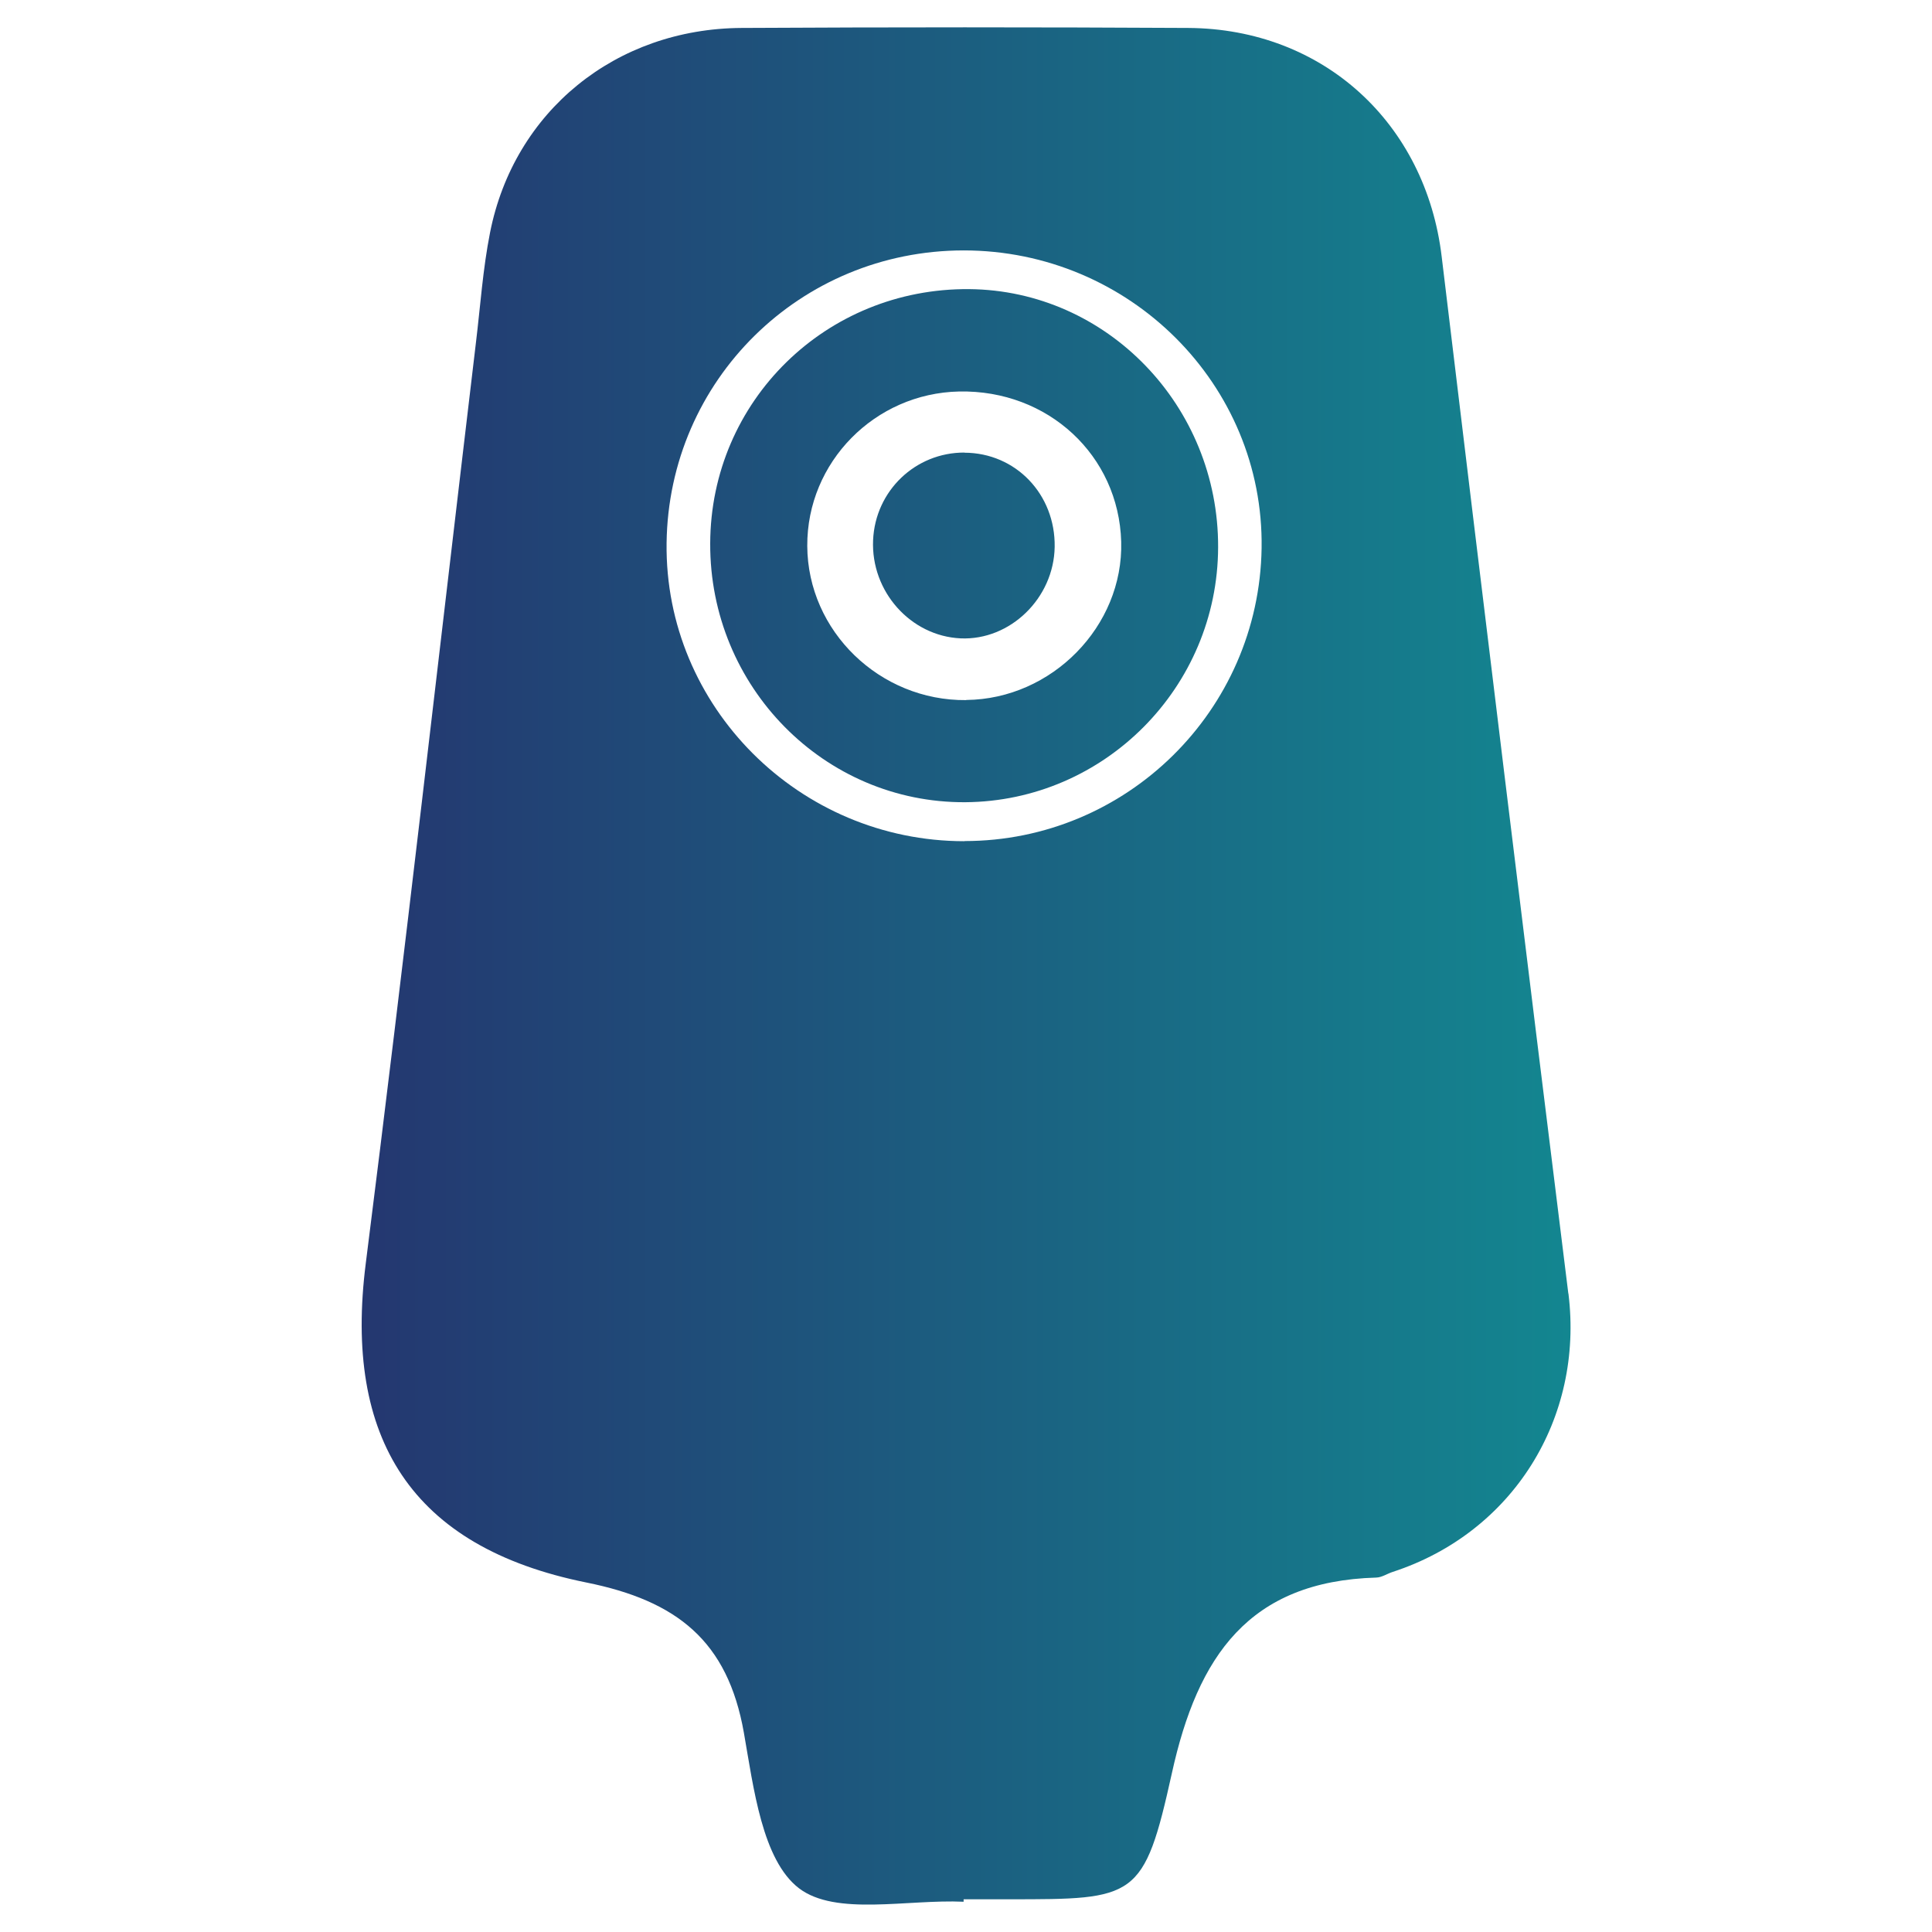
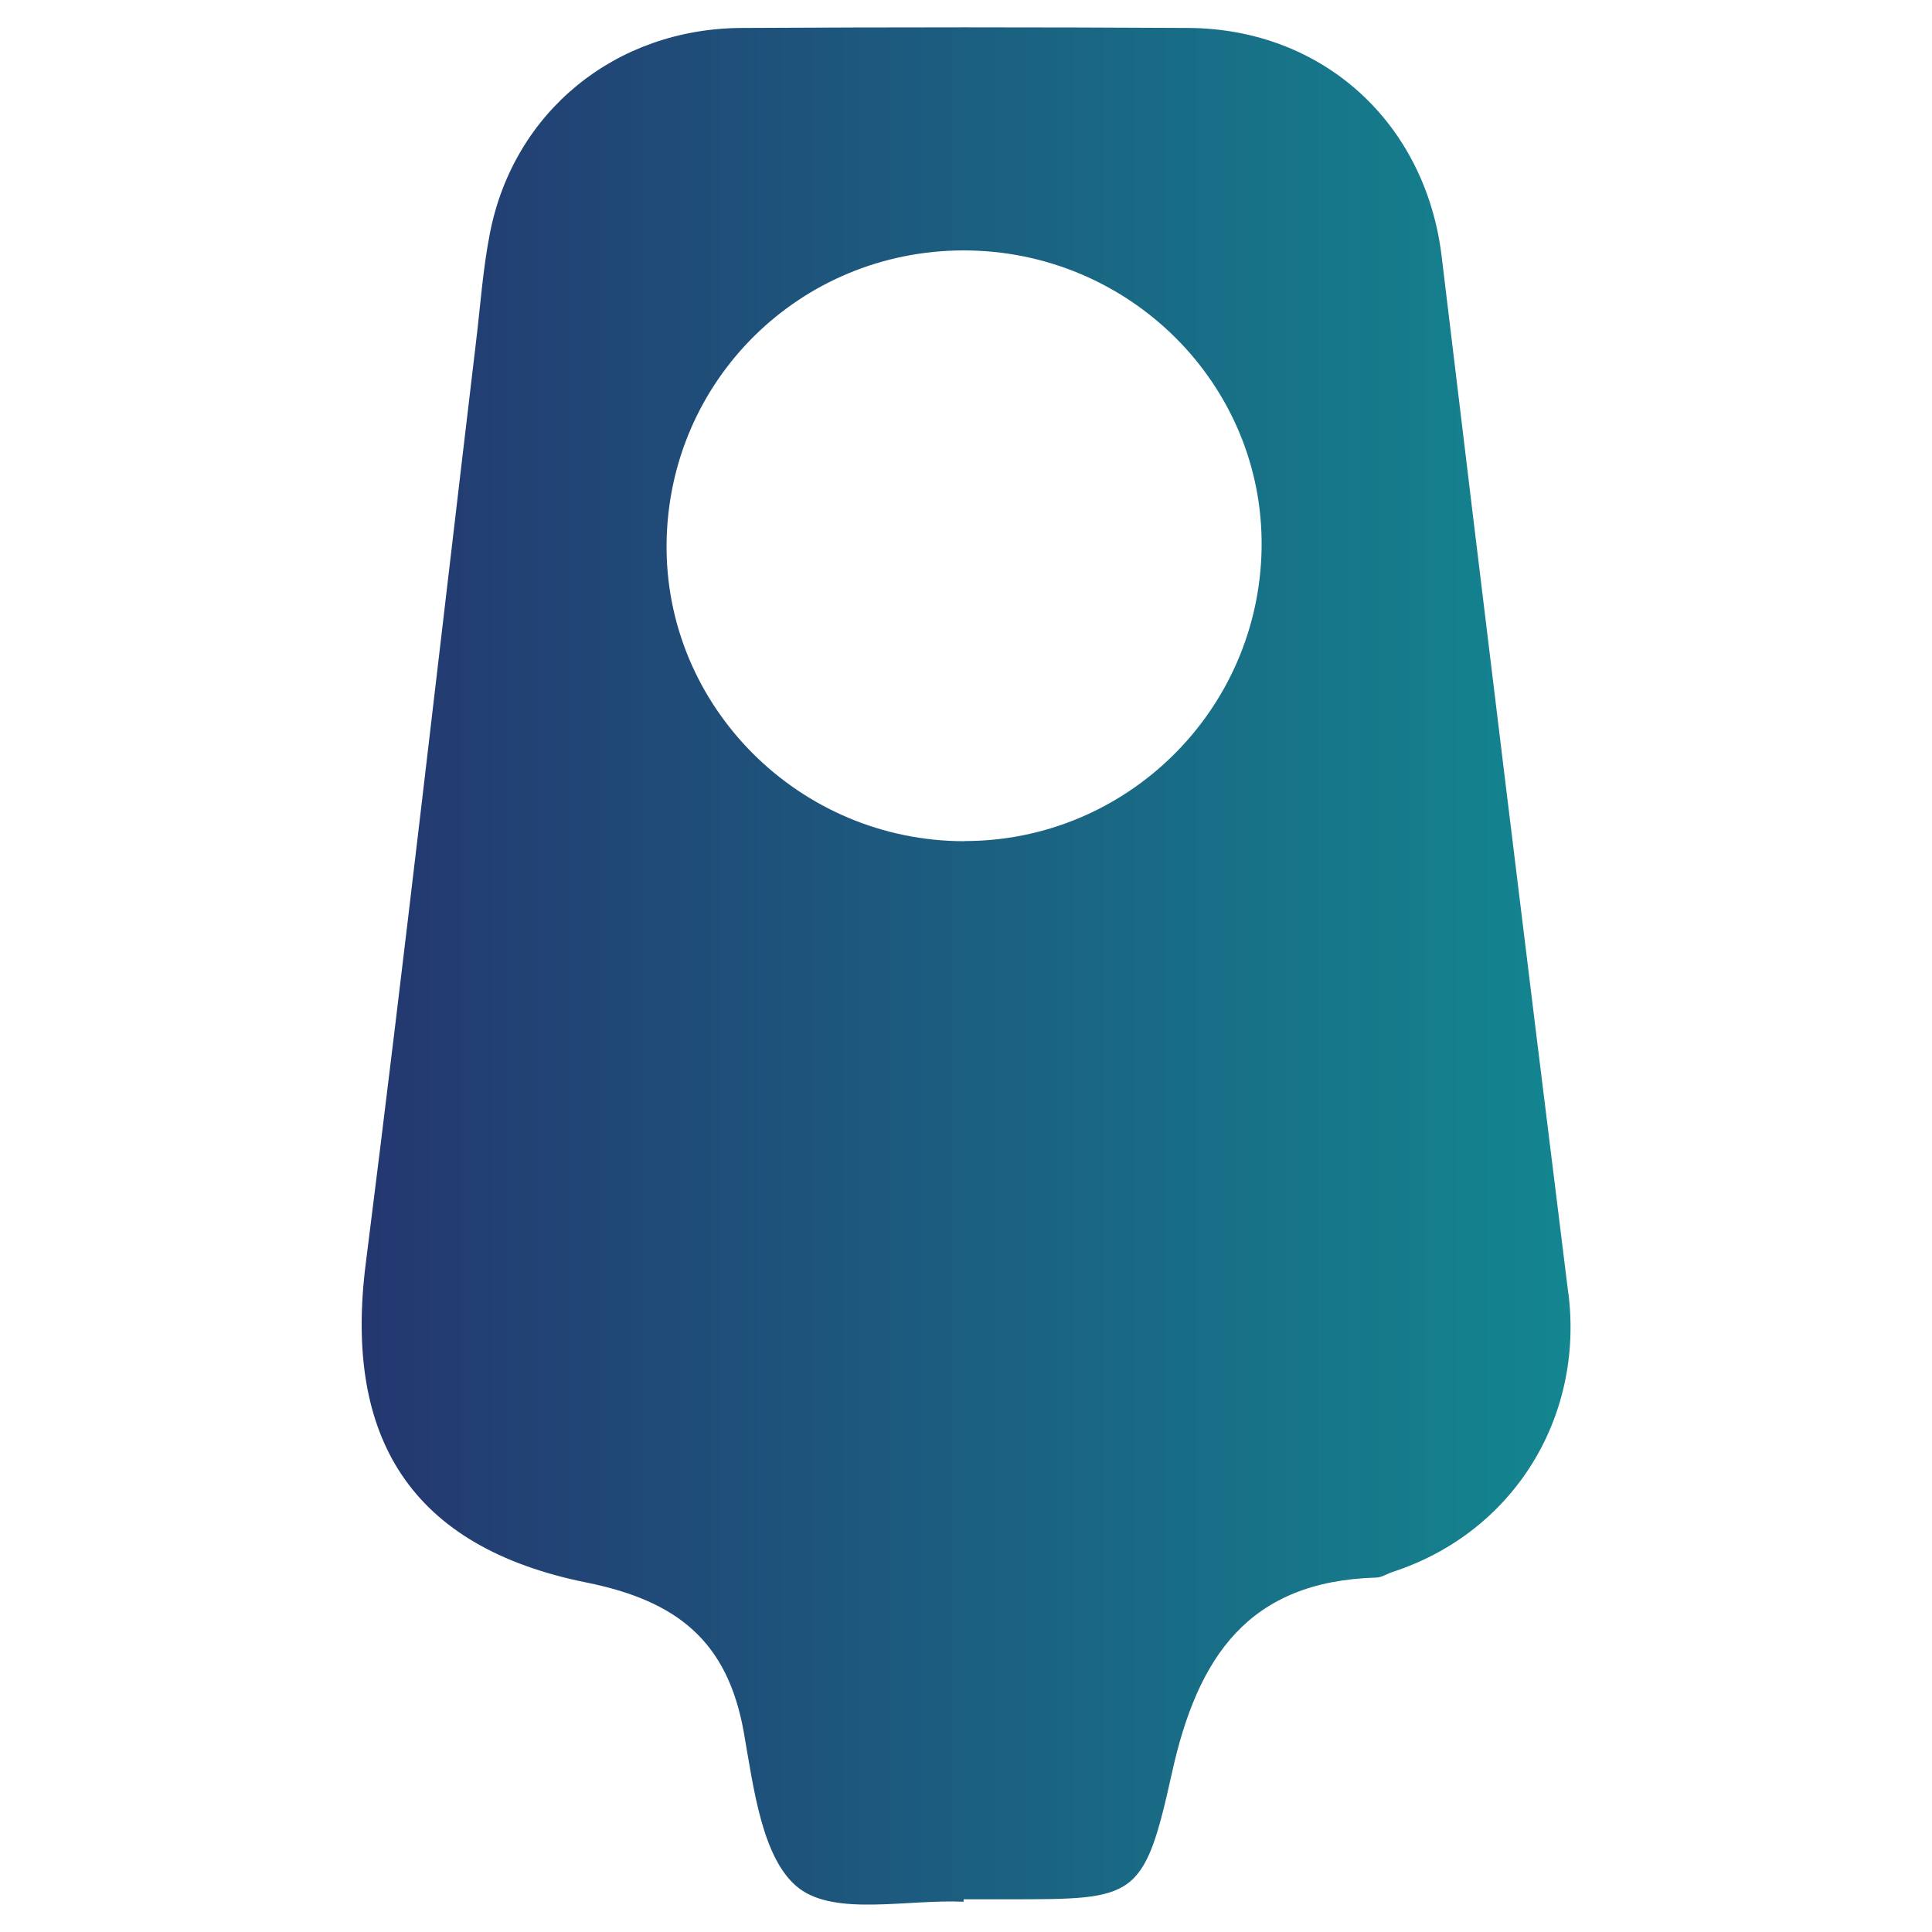
<svg xmlns="http://www.w3.org/2000/svg" xmlns:xlink="http://www.w3.org/1999/xlink" id="Laag_1" viewBox="0 0 141.73 141.73">
  <defs>
    <style>.cls-1{fill:url(#Nieuwe_verloopstaal_1);}.cls-2{fill:url(#Nieuwe_verloopstaal_1-3);}.cls-3{fill:url(#Nieuwe_verloopstaal_1-2);}</style>
    <linearGradient id="Nieuwe_verloopstaal_1" x1="26.53" y1="40.03" x2="115.2" y2="40.03" gradientUnits="userSpaceOnUse">
      <stop offset="0" stop-color="#243770" />
      <stop offset="1" stop-color="#138690" />
    </linearGradient>
    <linearGradient id="Nieuwe_verloopstaal_1-2" x1="26.53" y1="40.01" x2="115.2" y2="40.01" xlink:href="#Nieuwe_verloopstaal_1" />
    <linearGradient id="Nieuwe_verloopstaal_1-3" x1="26.53" y1="70.87" x2="115.2" y2="70.87" xlink:href="#Nieuwe_verloopstaal_1" />
  </defs>
-   <path class="cls-1" d="M71.1,21.21c-10.5-.09-18.97,8.21-19,18.66-.04,10.51,8.37,19.04,18.71,18.98,10.21-.07,18.52-8.43,18.55-18.7,.04-10.36-8.15-18.85-18.26-18.94Zm-.22,30.15c-6.34,.06-11.63-5.06-11.66-11.31-.03-6.14,4.95-11.2,11.14-11.33,6.52-.13,11.71,4.68,11.89,11.02,.17,6.19-5.08,11.55-11.37,11.61Z" />
-   <path class="cls-3" d="M70.75,33.2c-3.6-.01-6.54,2.81-6.7,6.42-.17,3.77,2.75,7.04,6.42,7.21,3.64,.16,6.84-2.95,6.9-6.71,.06-3.85-2.85-6.9-6.62-6.91Z" />
  <path class="cls-2" d="M115.05,94.88c-3.15-25.35-6.24-50.7-9.29-76.06-1.17-9.78-8.68-16.71-18.59-16.77-10.92-.06-21.85-.06-32.77,0-9.23,.05-16.69,6.11-18.45,15.01-.53,2.67-.71,5.4-1.04,8.11-2.68,22.51-5.23,45.04-8.08,67.53-1.62,12.79,3.31,20.79,16.18,23.39,6.65,1.34,10.37,4.28,11.56,11.02,.71,4.03,1.34,9.34,4.04,11.41,2.7,2.06,7.95,.8,12.08,.99,0-.06,0-.12,0-.18h3.34c9.29,0,9.89,.01,11.94-9.26,1.89-8.58,5.65-14.07,14.99-14.34,.41-.01,.81-.29,1.22-.42,8.81-2.88,14.01-11.27,12.88-20.41Zm-44.3-33.17c-12.12,0-22-9.88-21.85-21.87,.15-11.95,9.8-21.46,21.79-21.47,12.17,0,22.04,9.85,21.86,21.84-.18,11.91-9.9,21.49-21.8,21.49Z" />
</svg>